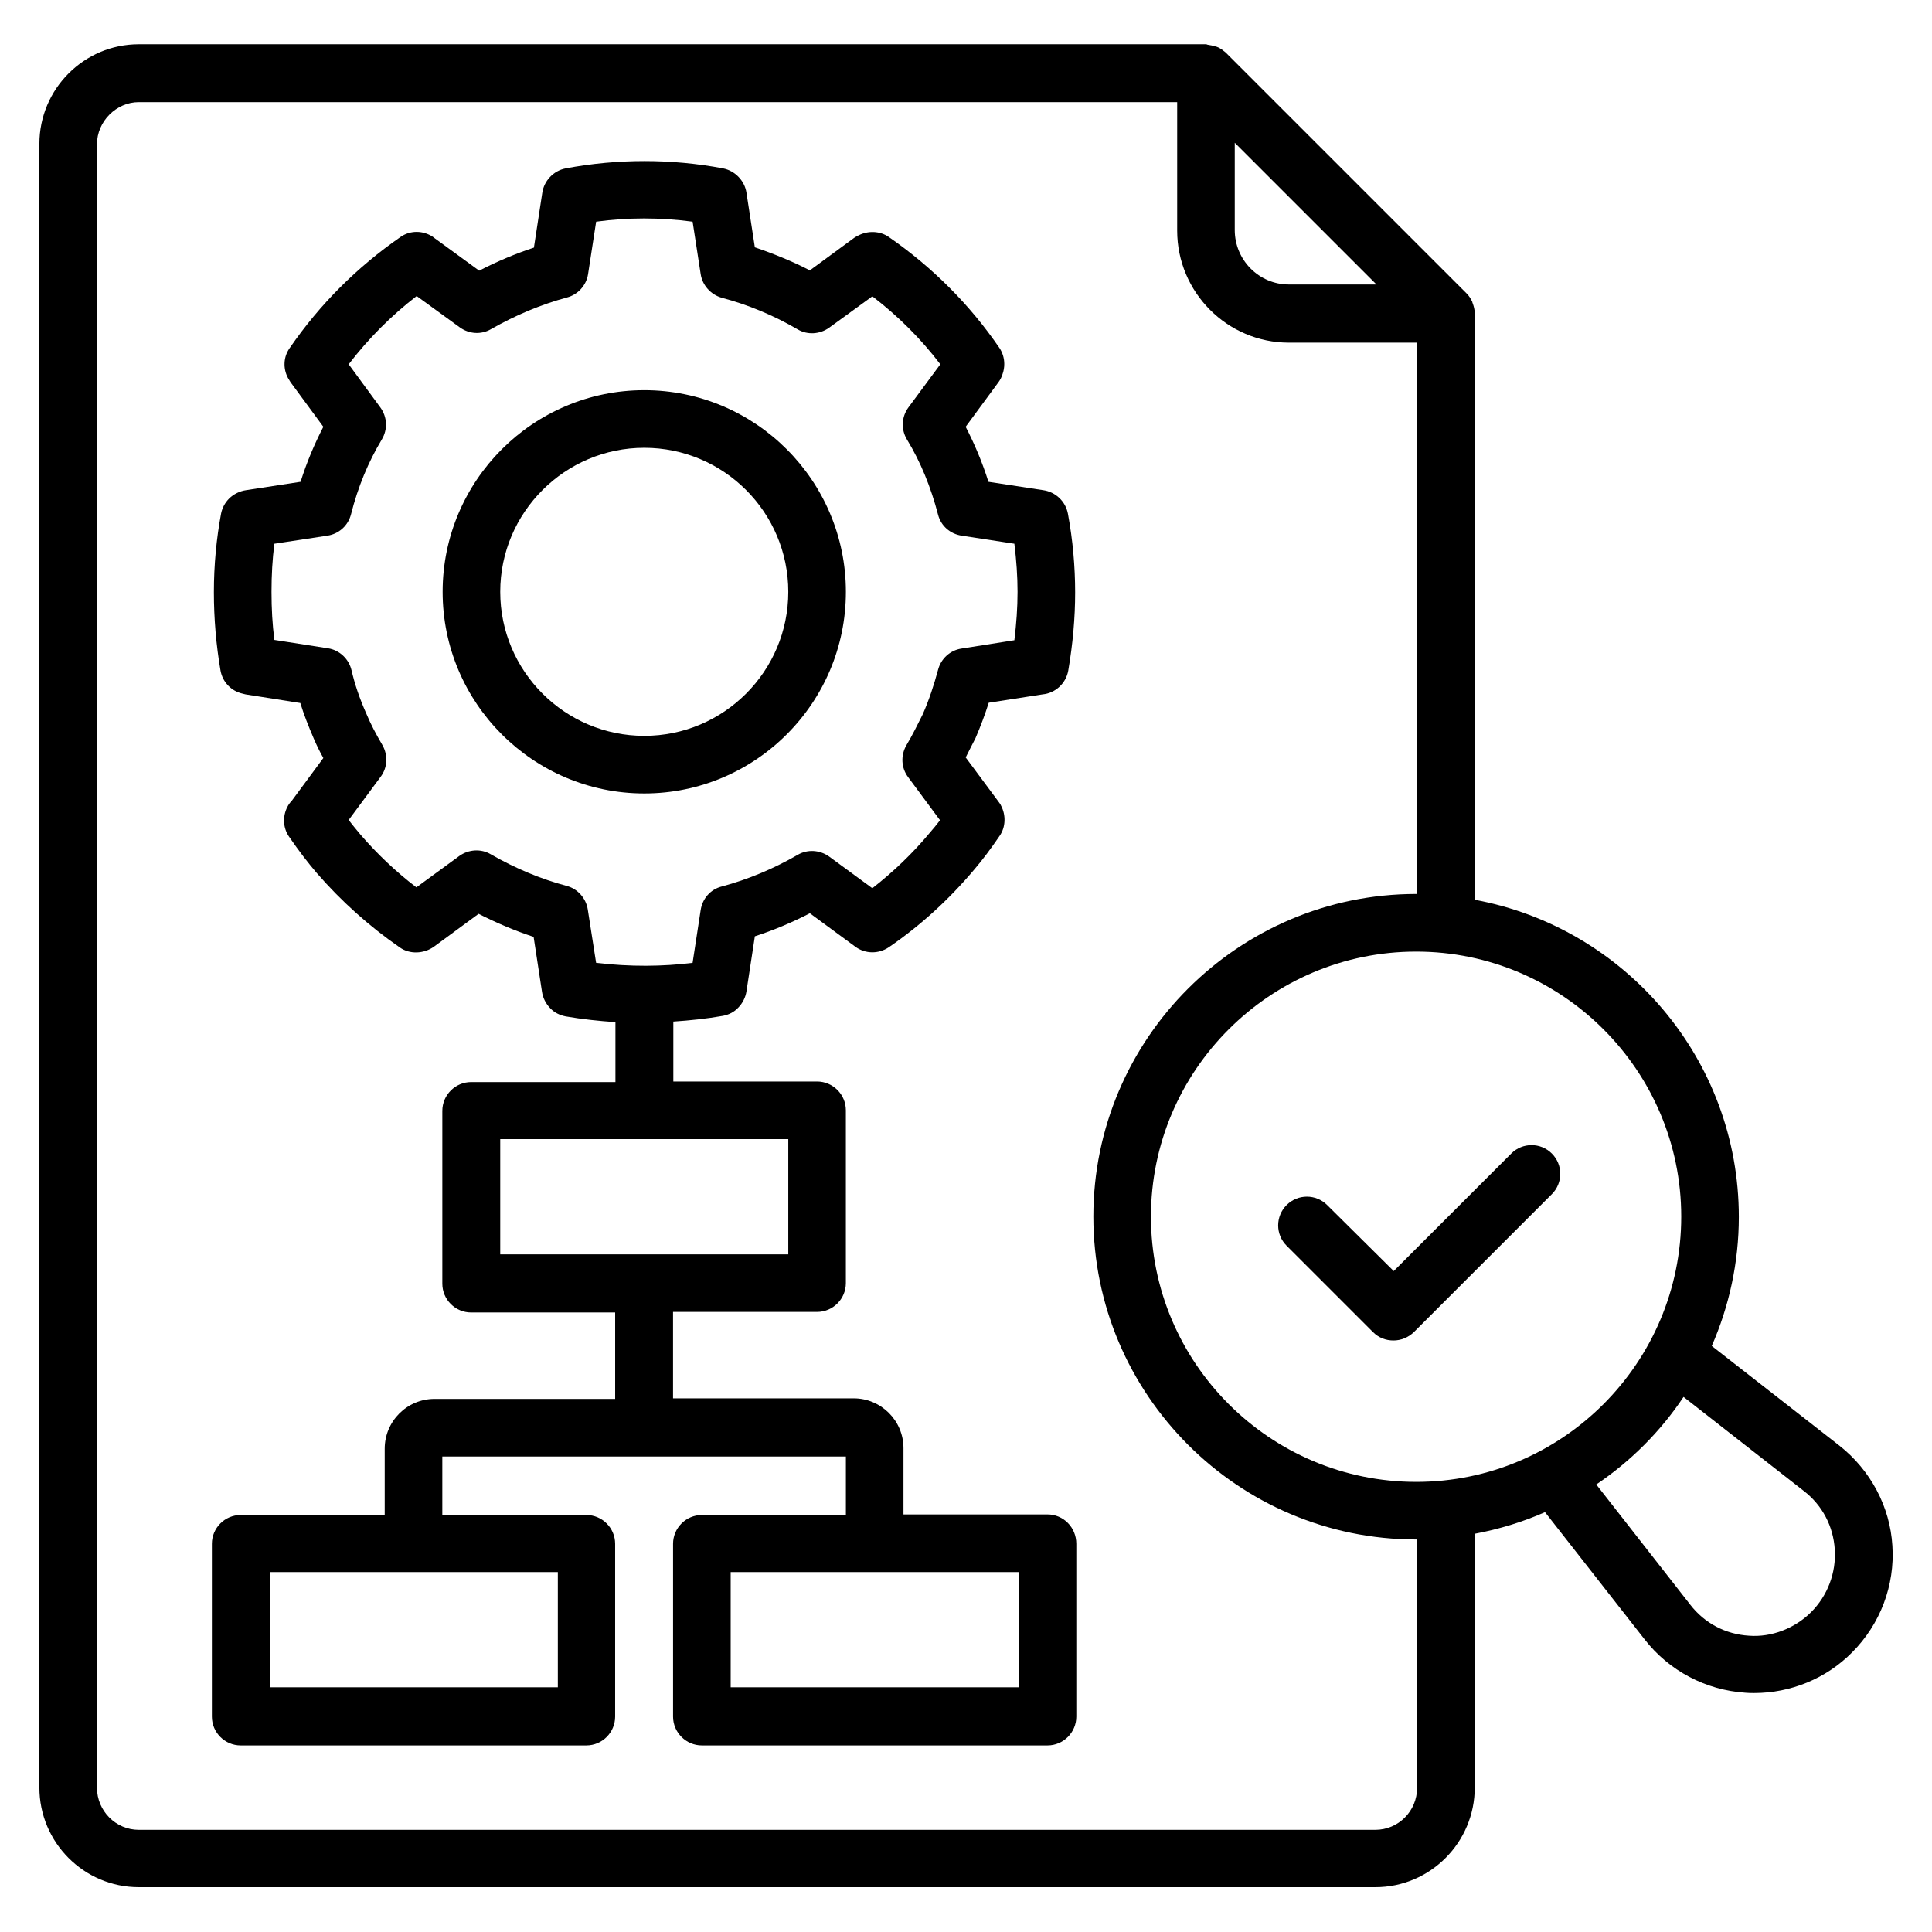
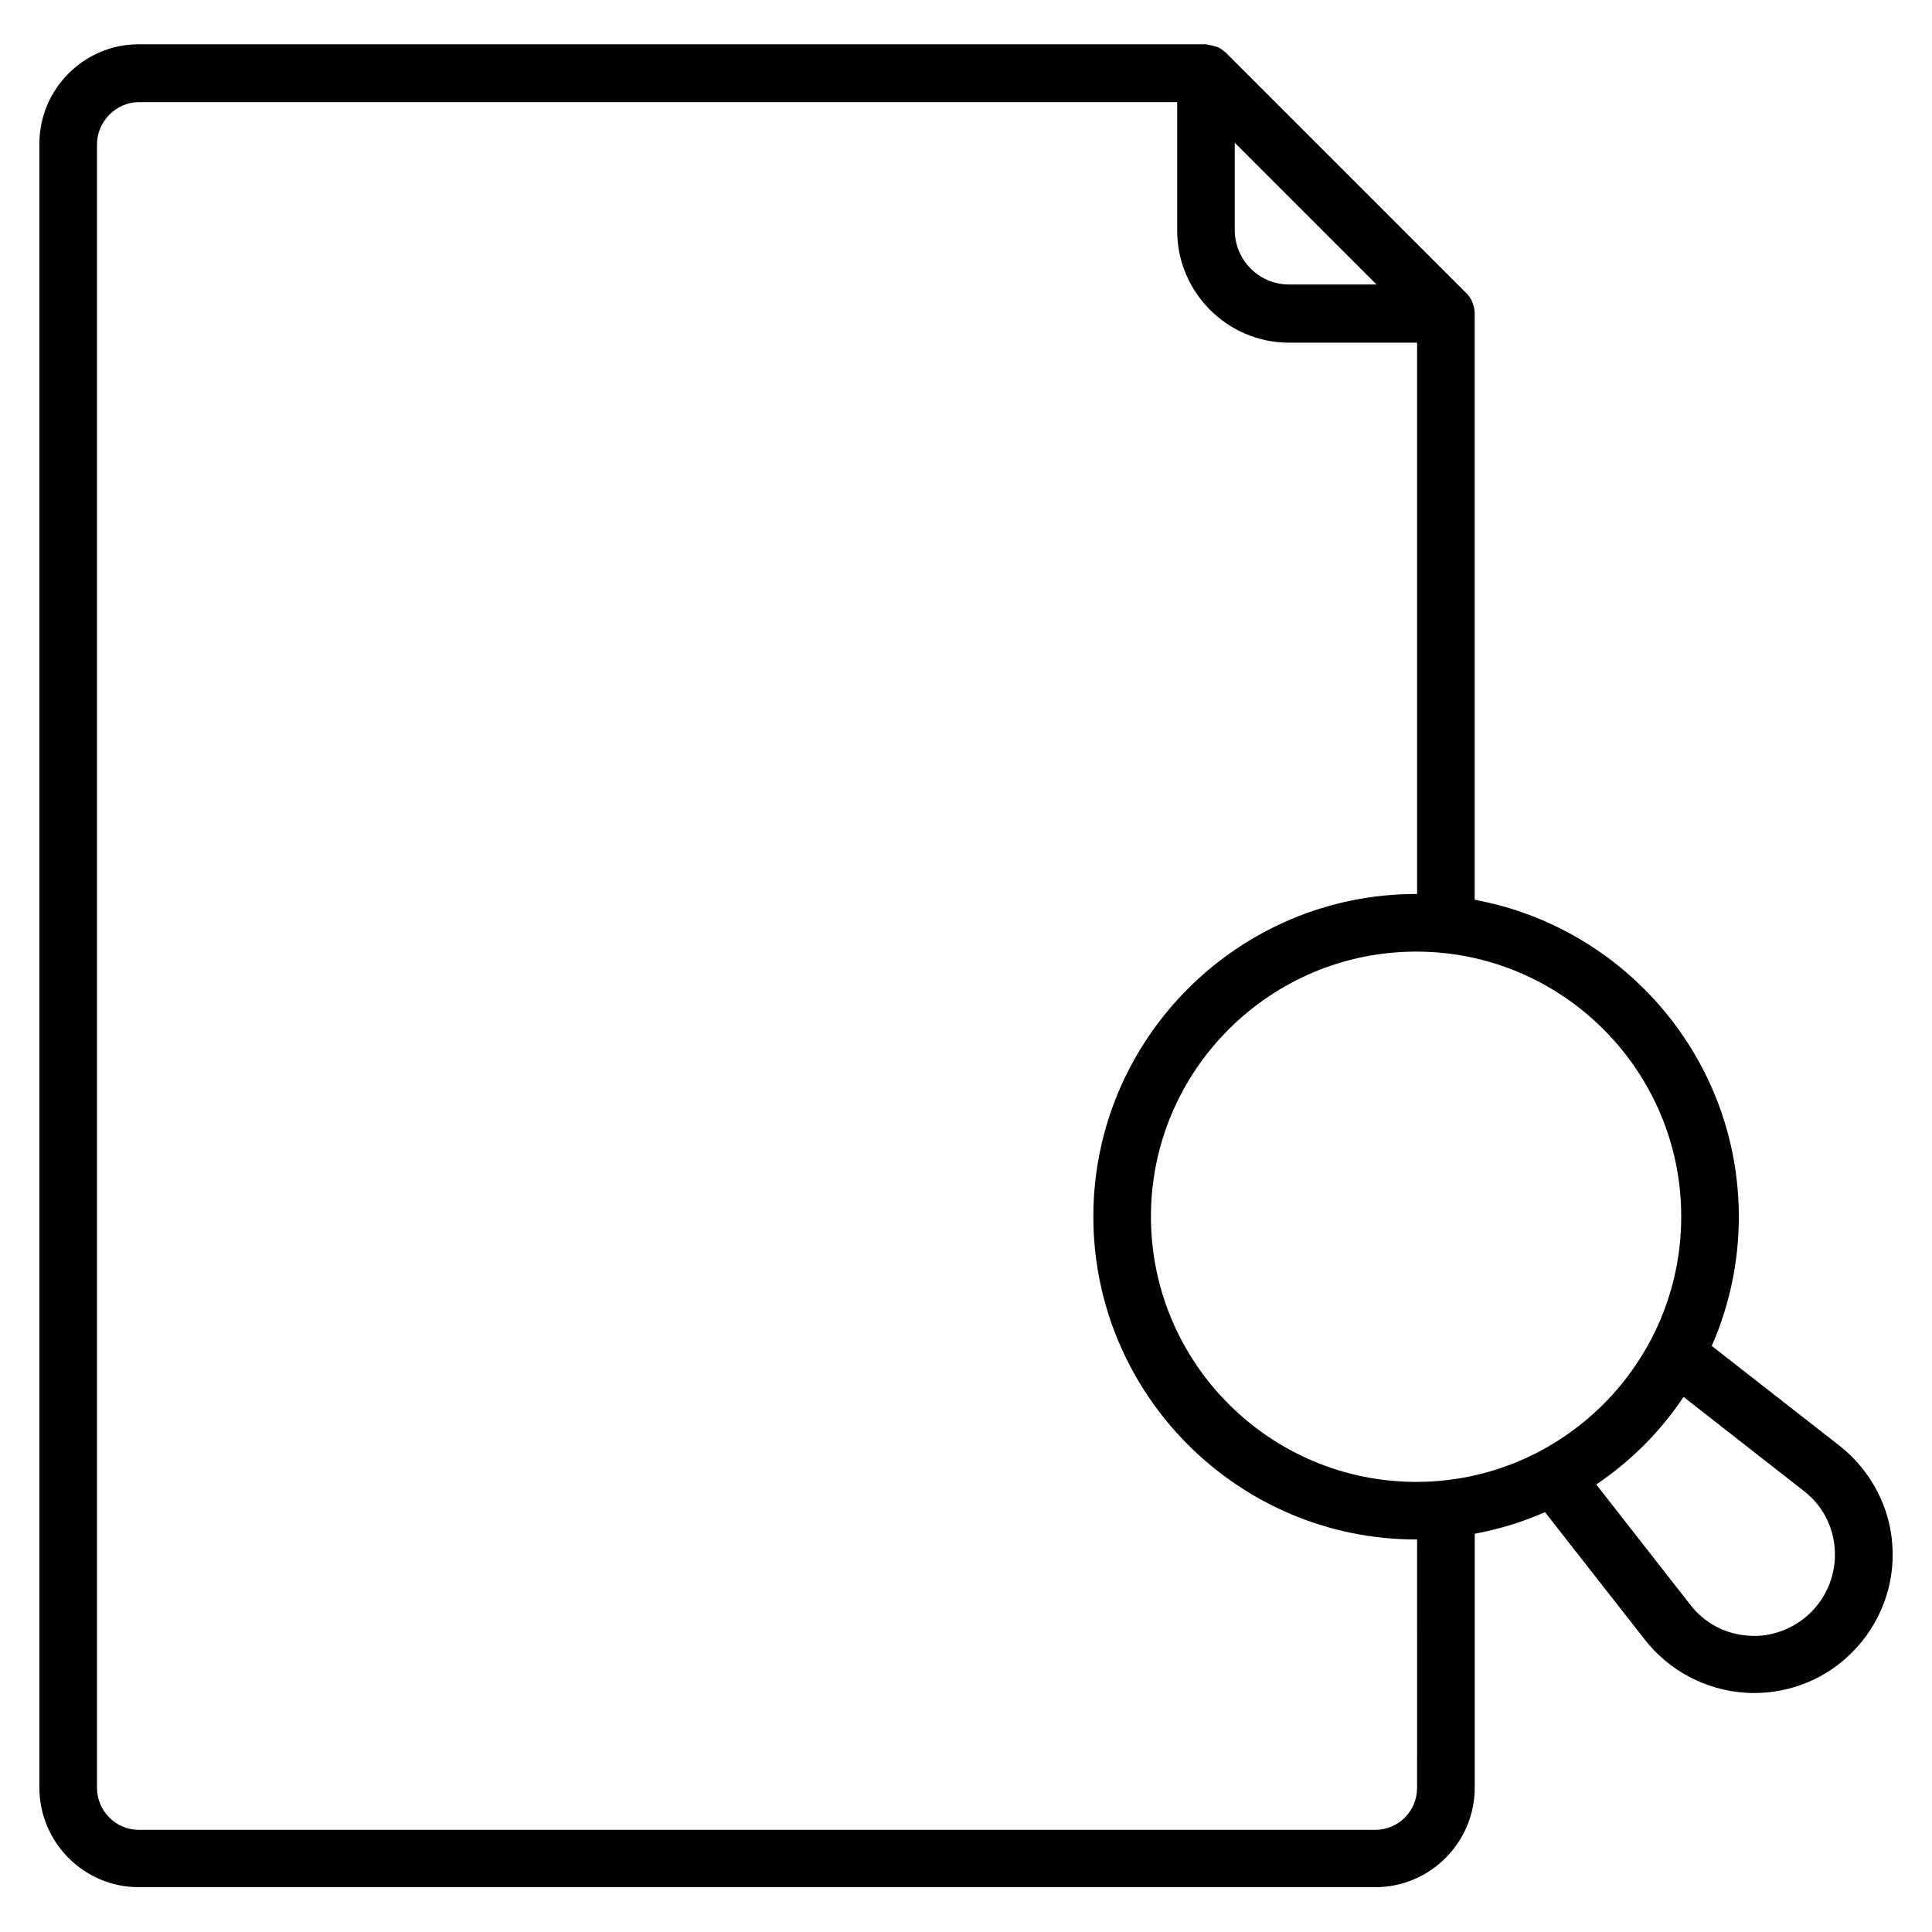
<svg xmlns="http://www.w3.org/2000/svg" fill="#000000" width="800px" height="800px" version="1.1" viewBox="144 144 512 512">
  <g>
    <path d="m631.45 527.1-33.816-26.41c4.582-10.457 7.176-22.062 7.176-34.199 0-41.832-30.23-76.715-70-84.043v-154.58-0.305-0.457-0.152c0-0.918-0.23-1.754-0.535-2.594-0.078-0.078-0.078-0.23-0.078-0.305-0.383-0.84-0.84-1.602-1.527-2.289l-63.512-63.512c-0.223-0.309-0.453-0.387-0.68-0.613-0.457-0.383-0.992-0.762-1.602-1.07-0.305-0.152-0.609-0.23-0.918-0.305-0.535-0.152-1.145-0.305-1.754-0.383-0.23 0-0.383-0.152-0.609-0.152h-282.82c-14.504 0-26.336 11.832-26.336 26.41v435.57c0 14.578 11.832 26.41 26.336 26.41h327.71c14.504 0 26.336-11.832 26.336-26.41v-67.25c6.488-1.223 12.746-3.129 18.625-5.727l26.41 33.738c6.488 8.32 16.184 13.434 26.719 14.121 0.762 0.078 1.527 0.078 2.289 0.078 9.695 0 19.082-3.816 25.953-10.762 7.481-7.481 11.375-17.785 10.688-28.242-0.613-10.383-5.801-20.074-14.047-26.562zm-41.906-60.688c0 38.777-31.527 70.305-70.227 70.305-38.777 0-70.305-31.527-70.305-70.305 0-38.703 31.527-70.227 70.305-70.227 38.699 0 70.227 31.523 70.227 70.227zm-118.32-284.58 37.559 37.559h-23.207c-7.938 0-14.352-6.488-14.352-14.426zm48.32 435.95c0 6.184-4.961 11.145-11.07 11.145h-327.7c-6.106 0-11.07-5.039-11.07-11.145v-435.57c0-6.031 5.113-11.145 11.07-11.145h275.19v34.047c0 16.336 13.281 29.695 29.617 29.695h33.969v146.1h-0.23c-47.176 0-85.57 38.395-85.57 85.496 0 47.176 38.395 85.57 85.57 85.57h0.23zm104.43-46.562c-4.352 4.352-10.535 6.719-16.488 6.258-6.184-0.383-11.754-3.281-15.574-8.246l-24.883-31.828c9.16-6.184 17.023-14.047 23.129-23.207l31.832 24.887c4.961 3.816 7.863 9.391 8.246 15.574 0.379 6.18-1.91 12.211-6.262 16.562z" />
-     <path d="m495.72 463.36c-2.977-2.977-7.785-2.977-10.762 0-2.977 2.977-2.977 7.785 0 10.762l22.902 22.902c1.527 1.527 3.434 2.215 5.418 2.215s3.894-0.762 5.418-2.215l36.562-36.562c2.977-2.977 2.977-7.785 0-10.762-2.977-2.977-7.785-2.977-10.762 0l-31.145 31.145z" />
-     <path d="m368.17 300.84c0-29.465-23.969-53.434-53.434-53.434s-53.434 23.969-53.434 53.434 23.969 53.434 53.434 53.434 53.434-23.969 53.434-53.434zm-53.434 38.168c-21.07 0-38.168-17.176-38.168-38.168 0-21.07 17.176-38.168 38.168-38.168 21.07 0 38.168 17.098 38.168 38.168-0.004 21.066-17.102 38.168-38.168 38.168z" />
-     <path d="m421.6 545.34h-38.168v-17.559c0-7.328-5.953-13.207-13.207-13.207h-47.863v-22.902h38.168c4.199 0 7.633-3.434 7.633-7.633v-45.801c0-4.199-3.434-7.633-7.633-7.633h-38.09v-15.879c4.504-0.305 8.93-0.762 13.207-1.527 1.527-0.305 2.902-0.992 3.969-2.137 1.145-1.145 1.984-2.75 2.215-4.426l2.215-14.504c4.961-1.602 9.848-3.664 14.578-6.106l11.832 8.703c0.078 0.078 0.23 0.152 0.305 0.23 2.594 1.832 6.031 1.91 8.777 0.078 8.473-5.801 16.031-12.746 22.594-20.535 2.289-2.672 4.504-5.648 6.793-9.008 1.602-2.289 1.68-5.496 0.383-7.938-0.152-0.383-0.383-0.688-0.609-0.992l-8.777-11.832c0.84-1.68 1.68-3.359 2.594-5.113 1.375-3.207 2.519-6.258 3.512-9.391l14.273-2.215c3.359-0.305 6.184-2.902 6.793-6.258 1.223-7.176 1.832-13.969 1.832-20.762 0-6.793-0.609-13.816-1.91-20.84-0.609-3.281-3.281-5.801-6.566-6.258l-14.504-2.215c-1.602-5.113-3.664-10-6.031-14.578l8.703-11.832c0.457-0.609 0.84-1.375 1.07-2.137 0.305-0.84 0.457-1.754 0.457-2.672 0-1.527-0.457-3.055-1.297-4.273-7.785-11.375-17.633-21.297-29.312-29.391-2.289-1.602-5.496-1.754-8.09-0.383-0.383 0.152-0.688 0.383-1.07 0.609l-11.754 8.625c-4.734-2.441-9.617-4.426-14.578-6.106l-2.215-14.426c-0.457-3.207-3.055-5.879-6.184-6.488-13.664-2.594-28.016-2.594-41.754 0-3.207 0.609-5.727 3.281-6.184 6.488l-2.215 14.504c-4.887 1.602-9.77 3.664-14.504 6.106l-11.832-8.625c-0.152-0.078-0.305-0.23-0.383-0.305-2.594-1.754-6.031-1.832-8.625 0-11.449 7.938-21.375 17.785-29.391 29.465-1.68 2.367-1.754 5.418-0.457 7.863 0.23 0.383 0.457 0.762 0.688 1.145l8.703 11.832c-2.367 4.582-4.426 9.465-6.031 14.578l-14.426 2.215c-1.68 0.23-3.359 1.07-4.504 2.215-1.07 1.07-1.832 2.441-2.137 3.969-1.223 6.566-1.91 13.586-1.91 20.84 0 7.098 0.609 14.047 1.754 20.762 0.535 3.055 2.824 5.418 5.727 6.106 0.305 0.078 0.609 0.152 0.918 0.23l14.504 2.289c0.918 2.977 2.137 6.106 3.586 9.465 0.688 1.602 1.527 3.359 2.519 5.113l-8.398 11.375c-0.457 0.457-0.84 0.992-1.145 1.602-1.297 2.519-1.145 5.574 0.457 7.863 2.672 3.894 5.039 6.945 7.328 9.617 6.488 7.481 13.895 14.121 22.062 19.77 2.594 1.832 6.336 1.68 9.008-0.23l11.832-8.703c4.809 2.441 9.695 4.504 14.578 6.106l2.215 14.504c0.23 1.68 1.07 3.281 2.215 4.426 1.07 1.145 2.519 1.832 4.047 2.137 4.426 0.762 8.777 1.223 13.207 1.527v15.879h-38.242c-4.199 0-7.633 3.434-7.633 7.633v45.801c0 4.199 3.434 7.633 7.633 7.633h38.168v22.902h-47.863c-7.328 0-13.207 5.953-13.207 13.207v17.559h-38.168c-4.199 0-7.633 3.434-7.633 7.633v45.801c0 4.199 3.434 7.633 7.633 7.633h91.602c4.199 0 7.633-3.434 7.633-7.633v-45.801c0-4.199-3.434-7.633-7.633-7.633h-38.168v-15.496h106.95v15.496h-38.168c-4.199 0-7.633 3.434-7.633 7.633v45.801c0 4.199 3.434 7.633 7.633 7.633h91.602c4.199 0 7.633-3.434 7.633-7.633v-45.801c0.004-4.352-3.43-7.785-7.629-7.785zm-121.83-160.3c-0.457-2.977-2.672-5.496-5.574-6.258-6.871-1.832-13.664-4.656-20.152-8.398-2.594-1.527-5.879-1.297-8.32 0.457l-11.375 8.32c-5.418-4.121-10.383-8.855-14.809-13.969-0.992-1.223-2.062-2.441-3.129-3.894l8.473-11.449c1.832-2.441 1.984-5.727 0.457-8.398-1.832-3.129-3.129-5.648-4.121-8.016-1.984-4.426-3.207-8.168-4.047-11.754-0.688-3.055-3.207-5.418-6.258-5.879l-14.199-2.215c-0.535-4.121-0.762-8.32-0.762-12.746 0-4.426 0.23-8.625 0.762-12.746l14.047-2.137c3.055-0.457 5.496-2.672 6.258-5.648 1.832-7.25 4.582-13.895 8.168-19.848 1.602-2.672 1.449-5.953-0.383-8.473l-8.398-11.449c5.266-6.871 11.297-12.902 18.016-18.09l11.449 8.32c2.441 1.754 5.648 1.984 8.246 0.457 6.566-3.742 13.359-6.566 20.152-8.398 2.902-0.762 5.113-3.207 5.574-6.184l2.137-13.895c8.398-1.145 17.023-1.145 25.57 0l2.137 13.895c0.457 2.977 2.672 5.418 5.574 6.258 6.945 1.832 13.742 4.656 20.152 8.398 2.594 1.527 5.879 1.297 8.32-0.457l11.449-8.32c6.871 5.266 12.902 11.297 18.016 18.016l-8.469 11.449c-1.832 2.519-1.984 5.801-0.383 8.473 3.586 5.879 6.336 12.594 8.246 19.922 0.762 2.977 3.207 5.113 6.258 5.574l13.969 2.137c0.535 4.352 0.84 8.625 0.84 12.746 0 4.199-0.305 8.398-0.84 12.824l-14.047 2.215c-2.977 0.457-5.418 2.672-6.184 5.648-1.07 3.969-2.367 7.938-4.047 11.754-1.375 2.75-2.75 5.574-4.352 8.246-1.527 2.672-1.375 5.953 0.457 8.398l8.473 11.449c-0.918 1.223-1.832 2.289-2.75 3.359-4.504 5.418-9.617 10.305-15.191 14.656l-11.449-8.398c-2.441-1.754-5.727-1.984-8.32-0.457-6.488 3.742-13.281 6.566-20.152 8.398-2.977 0.762-5.113 3.207-5.574 6.258l-2.137 13.969c-7.863 0.992-16.641 1.07-25.57 0zm-23.203 60.84h76.336v30.535h-76.336zm15.266 145.27h-76.336v-30.535h76.336zm122.14 0h-76.336v-30.535h76.336z" />
  </g>
</svg>